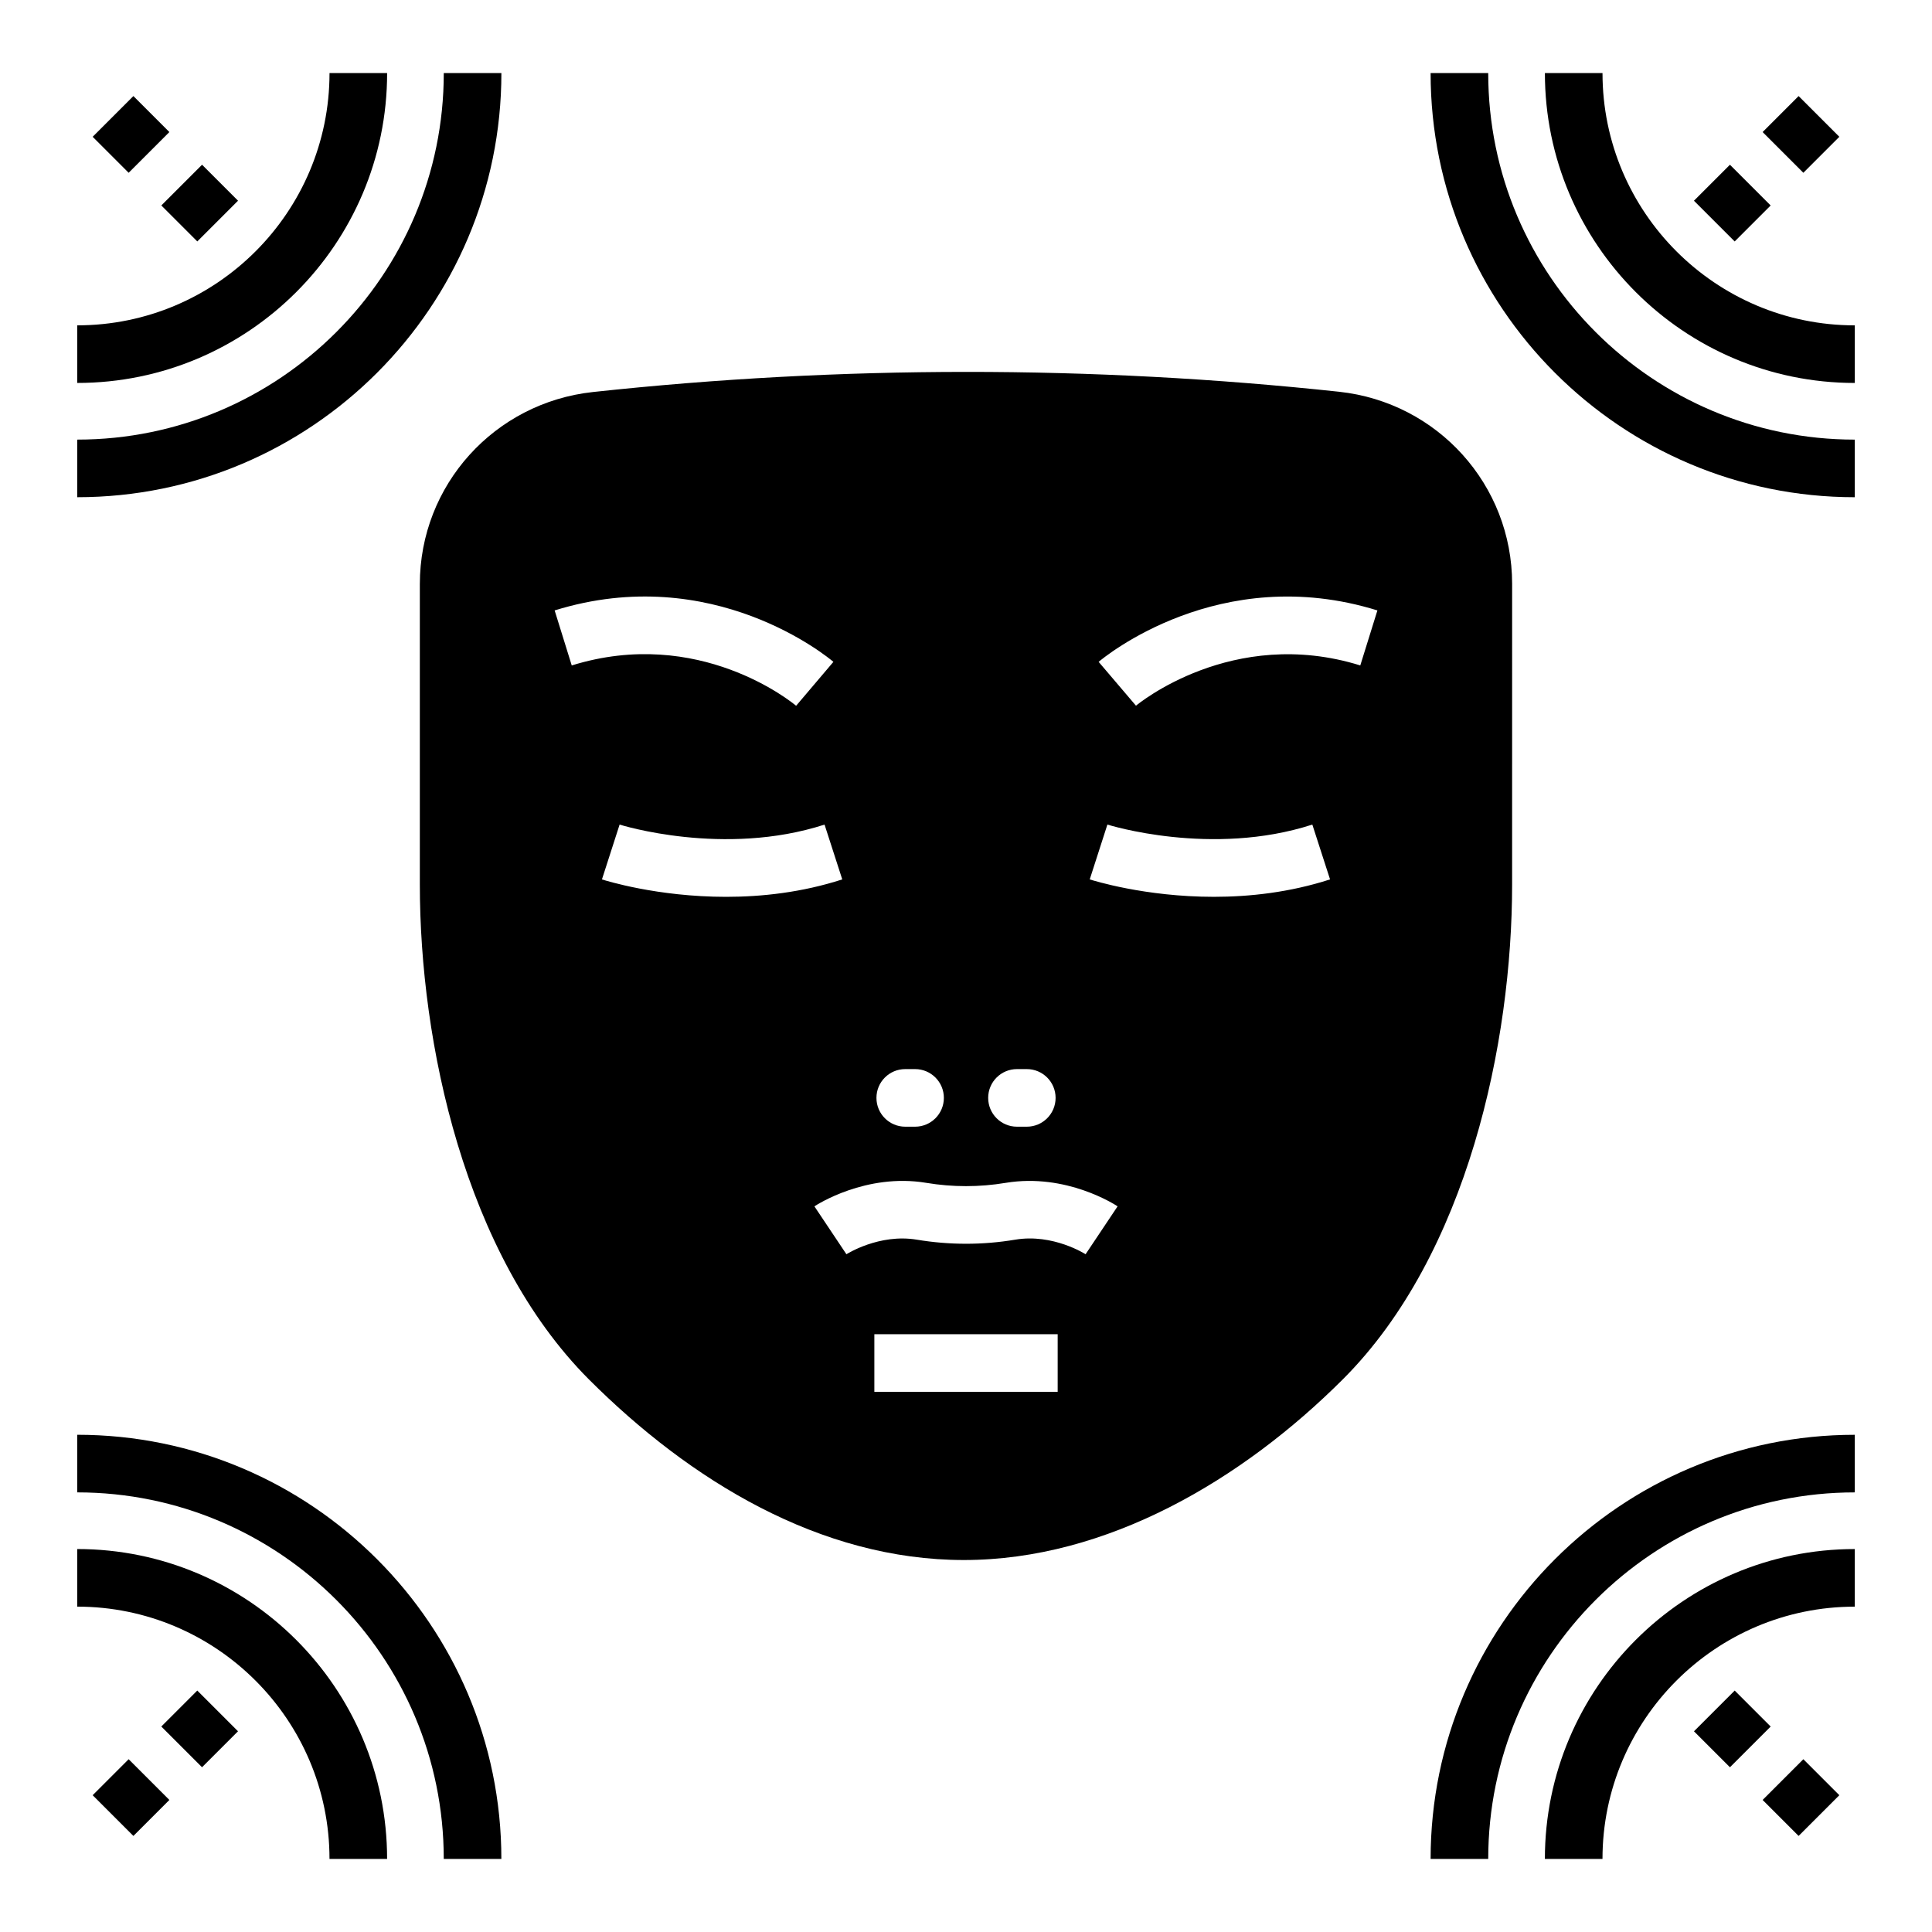
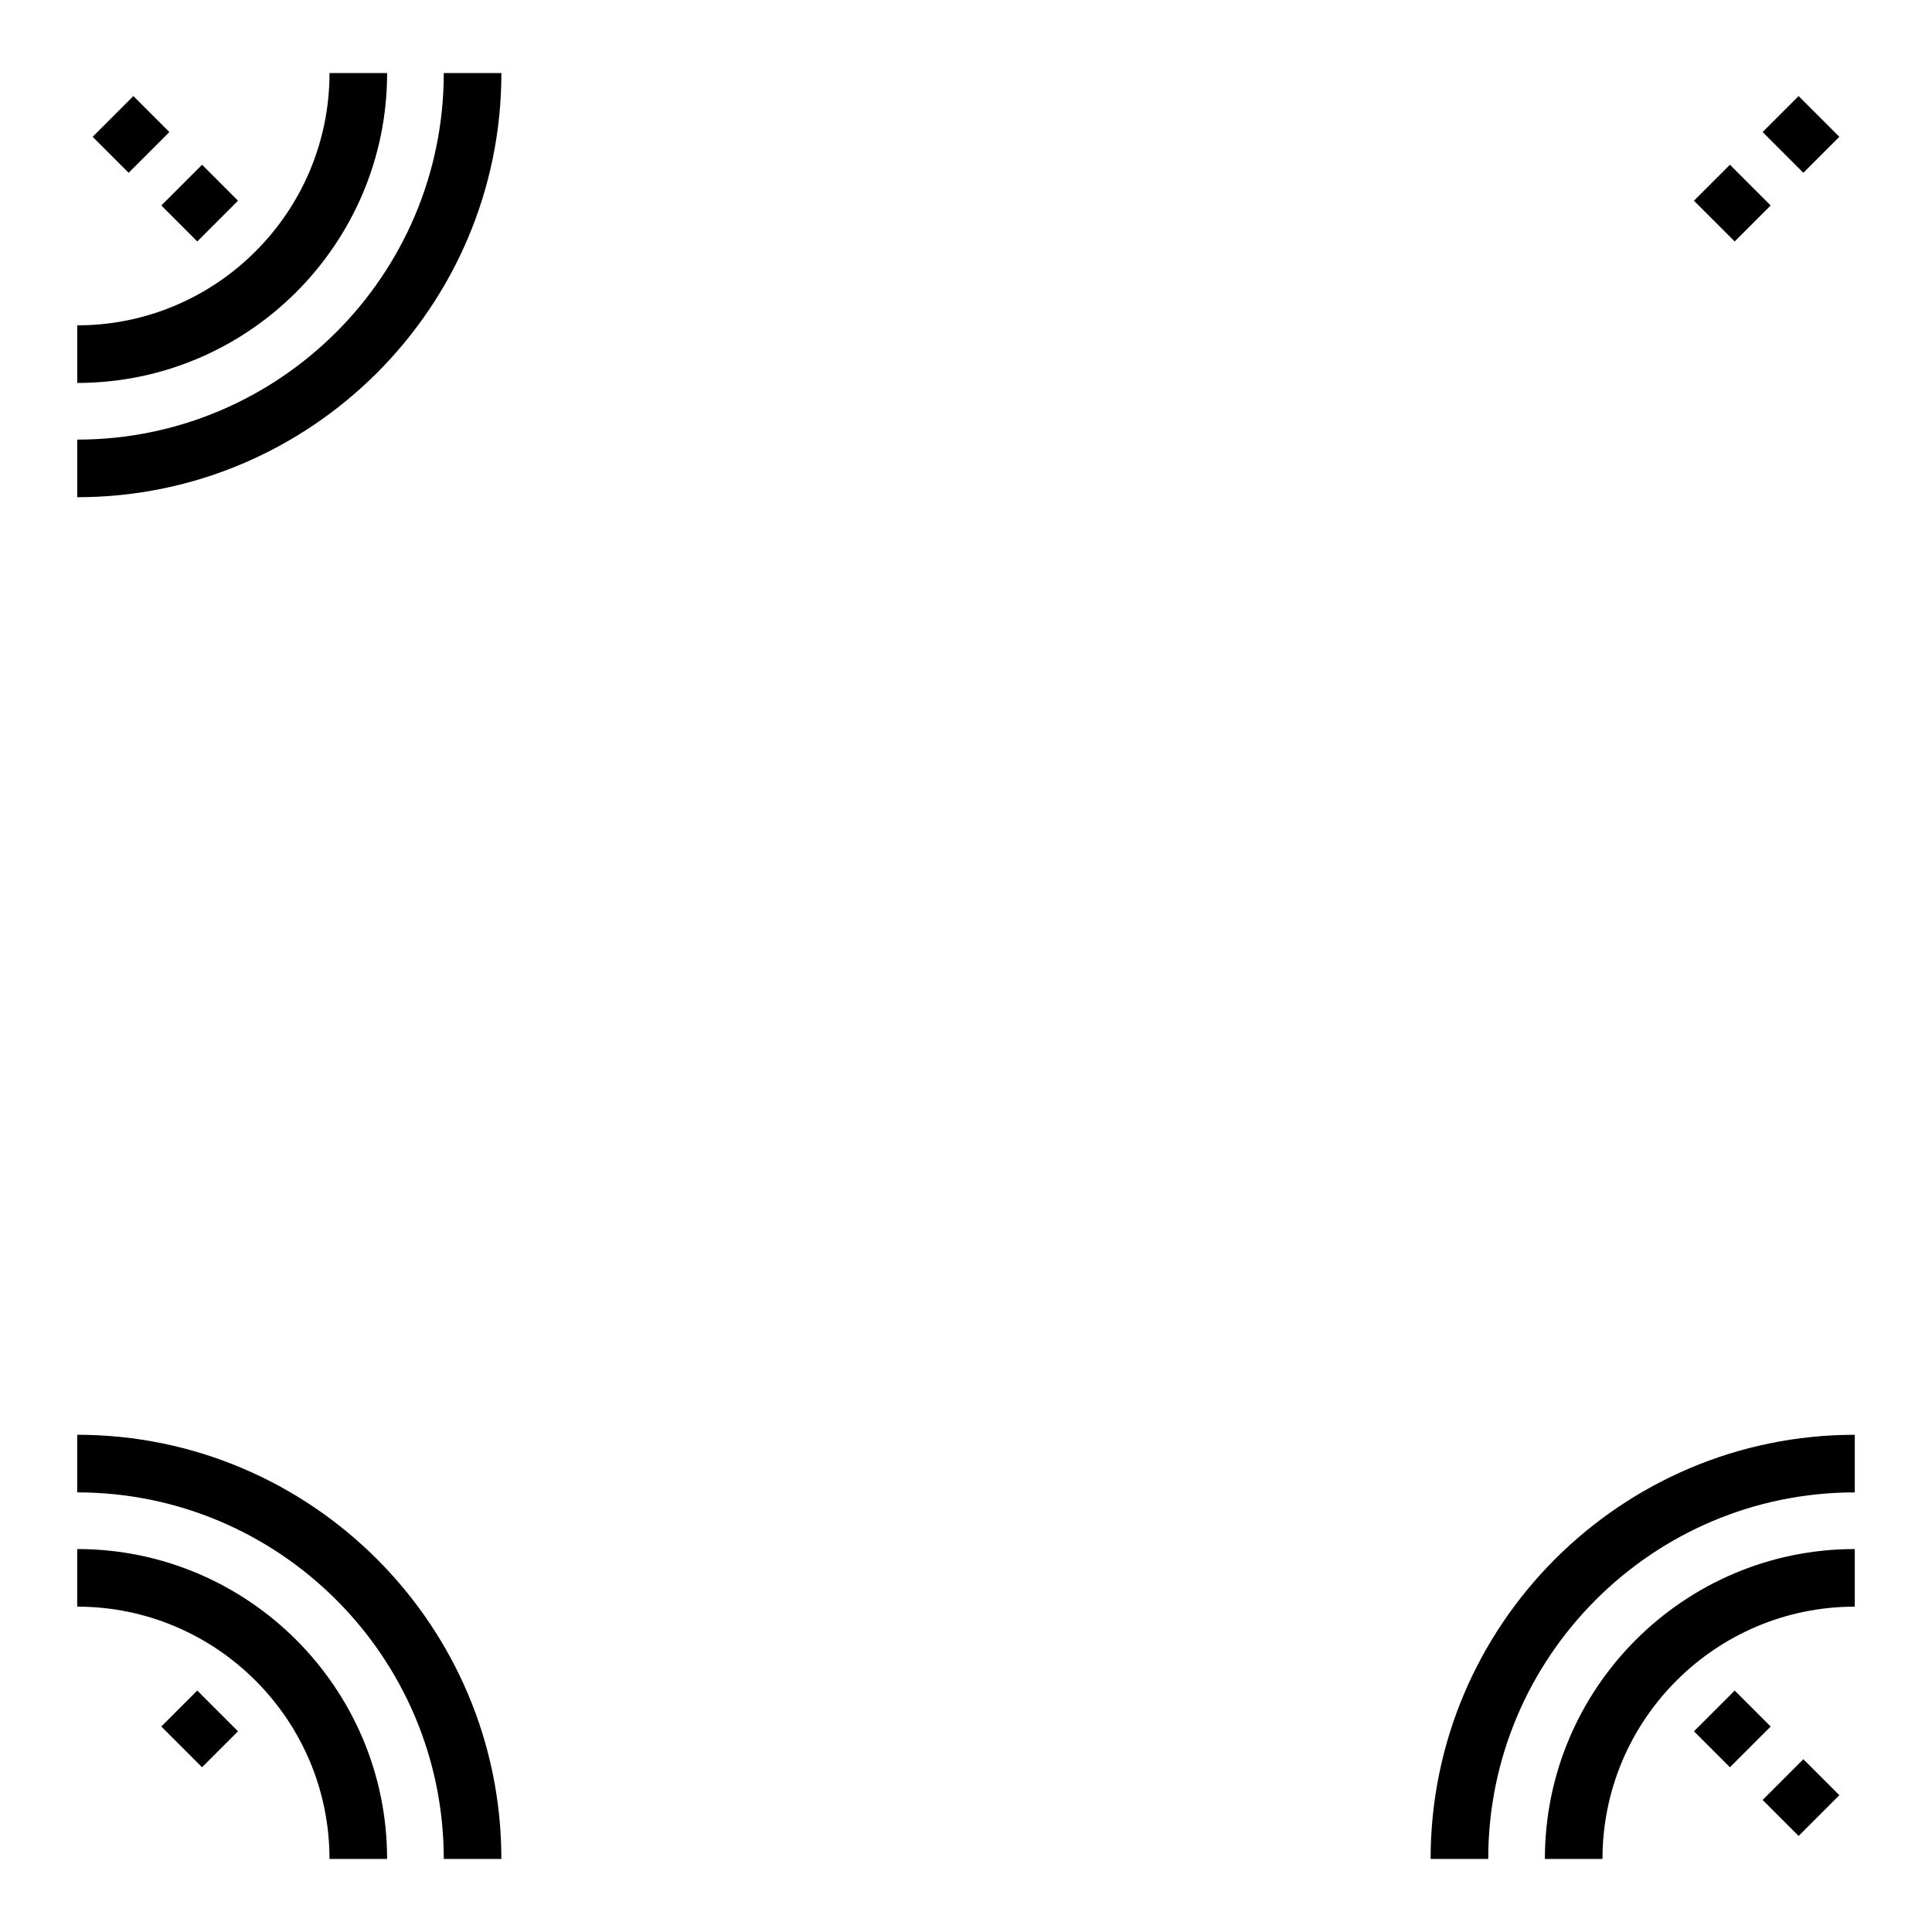
<svg xmlns="http://www.w3.org/2000/svg" fill="#000000" width="800px" height="800px" version="1.1" viewBox="144 144 512 512">
  <g>
-     <path d="m544.73 298.73c0-26.184-19.695-48.09-45.879-50.914-65.496-7.023-131.98-7.023-197.71 0.074-26.105 2.824-45.879 24.656-45.879 50.914v79.617c0 41.68 11.754 98.012 44.809 131.14 26.82 26.82 61.312 47.863 99.387 47.863 37.902 0 73.824-21.305 100.46-47.938 33.051-33.055 44.809-89.387 44.809-131.07zm-131.22 128.59h2.602c4.219 0 7.633 3.418 7.633 7.633 0 4.215-3.414 7.633-7.633 7.633h-2.602c-4.219 0-7.633-3.418-7.633-7.633-0.004-4.215 3.414-7.633 7.633-7.633zm-29.609 0h2.602c4.219 0 7.633 3.418 7.633 7.633 0 4.215-3.414 7.633-7.633 7.633h-2.602c-4.219 0-7.633-3.418-7.633-7.633-0.004-4.215 3.41-7.633 7.633-7.633zm-88.383-106.97-4.531-14.582c41.945-13.02 72.586 12.539 73.875 13.629-0.66 0.777-10.535 12.418-9.879 11.641-1.035-0.867-25.77-21.16-59.465-10.688zm40.902 61.32c-18.293 0-32.039-4.344-32.898-4.617l4.68-14.531c0.285 0.094 27.625 8.645 54.312 0.004l4.695 14.527c-10.707 3.461-21.352 4.617-30.789 4.617zm87.875 131.18h-48.582v-15.266h48.582zm7.394-36.461c-0.043-0.031-8.625-5.547-18.652-3.863-8.656 1.449-17.422 1.441-26.074 0-9.965-1.664-18.562 3.809-18.652 3.863l-8.484-12.695c0.551-0.367 13.648-8.887 29.648-6.227 6.984 1.164 14.066 1.164 21.051 0 16.094-2.656 29.109 5.867 29.648 6.227zm34-94.723c-18.293 0-32.039-4.344-32.898-4.617l4.68-14.531c0.285 0.094 27.633 8.645 54.312 0.004l4.695 14.527c-10.707 3.461-21.352 4.617-30.789 4.617zm38.801-61.32c-33.969-10.562-59.188 10.457-59.441 10.672l-9.898-11.621c1.289-1.09 31.988-26.633 73.875-13.629z" />
    <path d="m523.13 636.64h15.266c0-53.566 43.578-97.141 97.141-97.141v-15.266c-61.984 0-112.41 50.426-112.41 112.41z" />
    <path d="m553.41 636.64h15.266c0-36.867 29.988-66.859 66.859-66.859v-15.266c-45.285-0.004-82.125 36.84-82.125 82.125z" />
    <path d="m592.92 602.81 10.793-10.793 9.535 9.535-10.793 10.793z" />
    <path d="m620.65 630.54-9.535-9.535 10.793-10.793 9.535 9.535z" />
    <path d="m164.46 524.23v15.266c53.562 0 97.141 43.574 97.141 97.141h15.266c0-61.98-50.422-112.41-112.41-112.41z" />
    <path d="m164.46 554.51v15.266c36.871 0 66.859 29.992 66.859 66.859h15.266c0-45.281-36.84-82.125-82.125-82.125z" />
    <path d="m197.54 612.34-10.793-10.793 9.535-9.535 10.793 10.793z" />
-     <path d="m179.35 630.54-10.793-10.793 9.535-9.535 10.793 10.793z" />
-     <path d="m538.39 163.36h-15.266c0 61.98 50.422 112.41 112.41 112.41v-15.266c-53.559 0-97.141-43.574-97.141-97.141z" />
-     <path d="m568.68 163.36h-15.266c0 45.285 36.84 82.129 82.129 82.129v-15.266c-36.871 0-66.863-29.996-66.863-66.863z" />
    <path d="m602.45 187.66 10.793 10.793-9.535 9.535-10.793-10.793z" />
    <path d="m620.65 169.46 10.793 10.793-9.535 9.535-10.793-10.793z" />
    <path d="m276.87 163.36h-15.266c0 53.566-43.578 97.141-97.141 97.141v15.266c61.984 0.004 112.41-50.426 112.41-112.41z" />
    <path d="m246.59 163.36h-15.266c0 36.867-29.988 66.859-66.859 66.859v15.266c45.285 0.004 82.125-36.836 82.125-82.125z" />
    <path d="m207.08 197.19-10.793 10.793-9.535-9.535 10.793-10.793z" />
    <path d="m179.35 169.46 9.535 9.535-10.793 10.793-9.535-9.535z" />
  </g>
</svg>